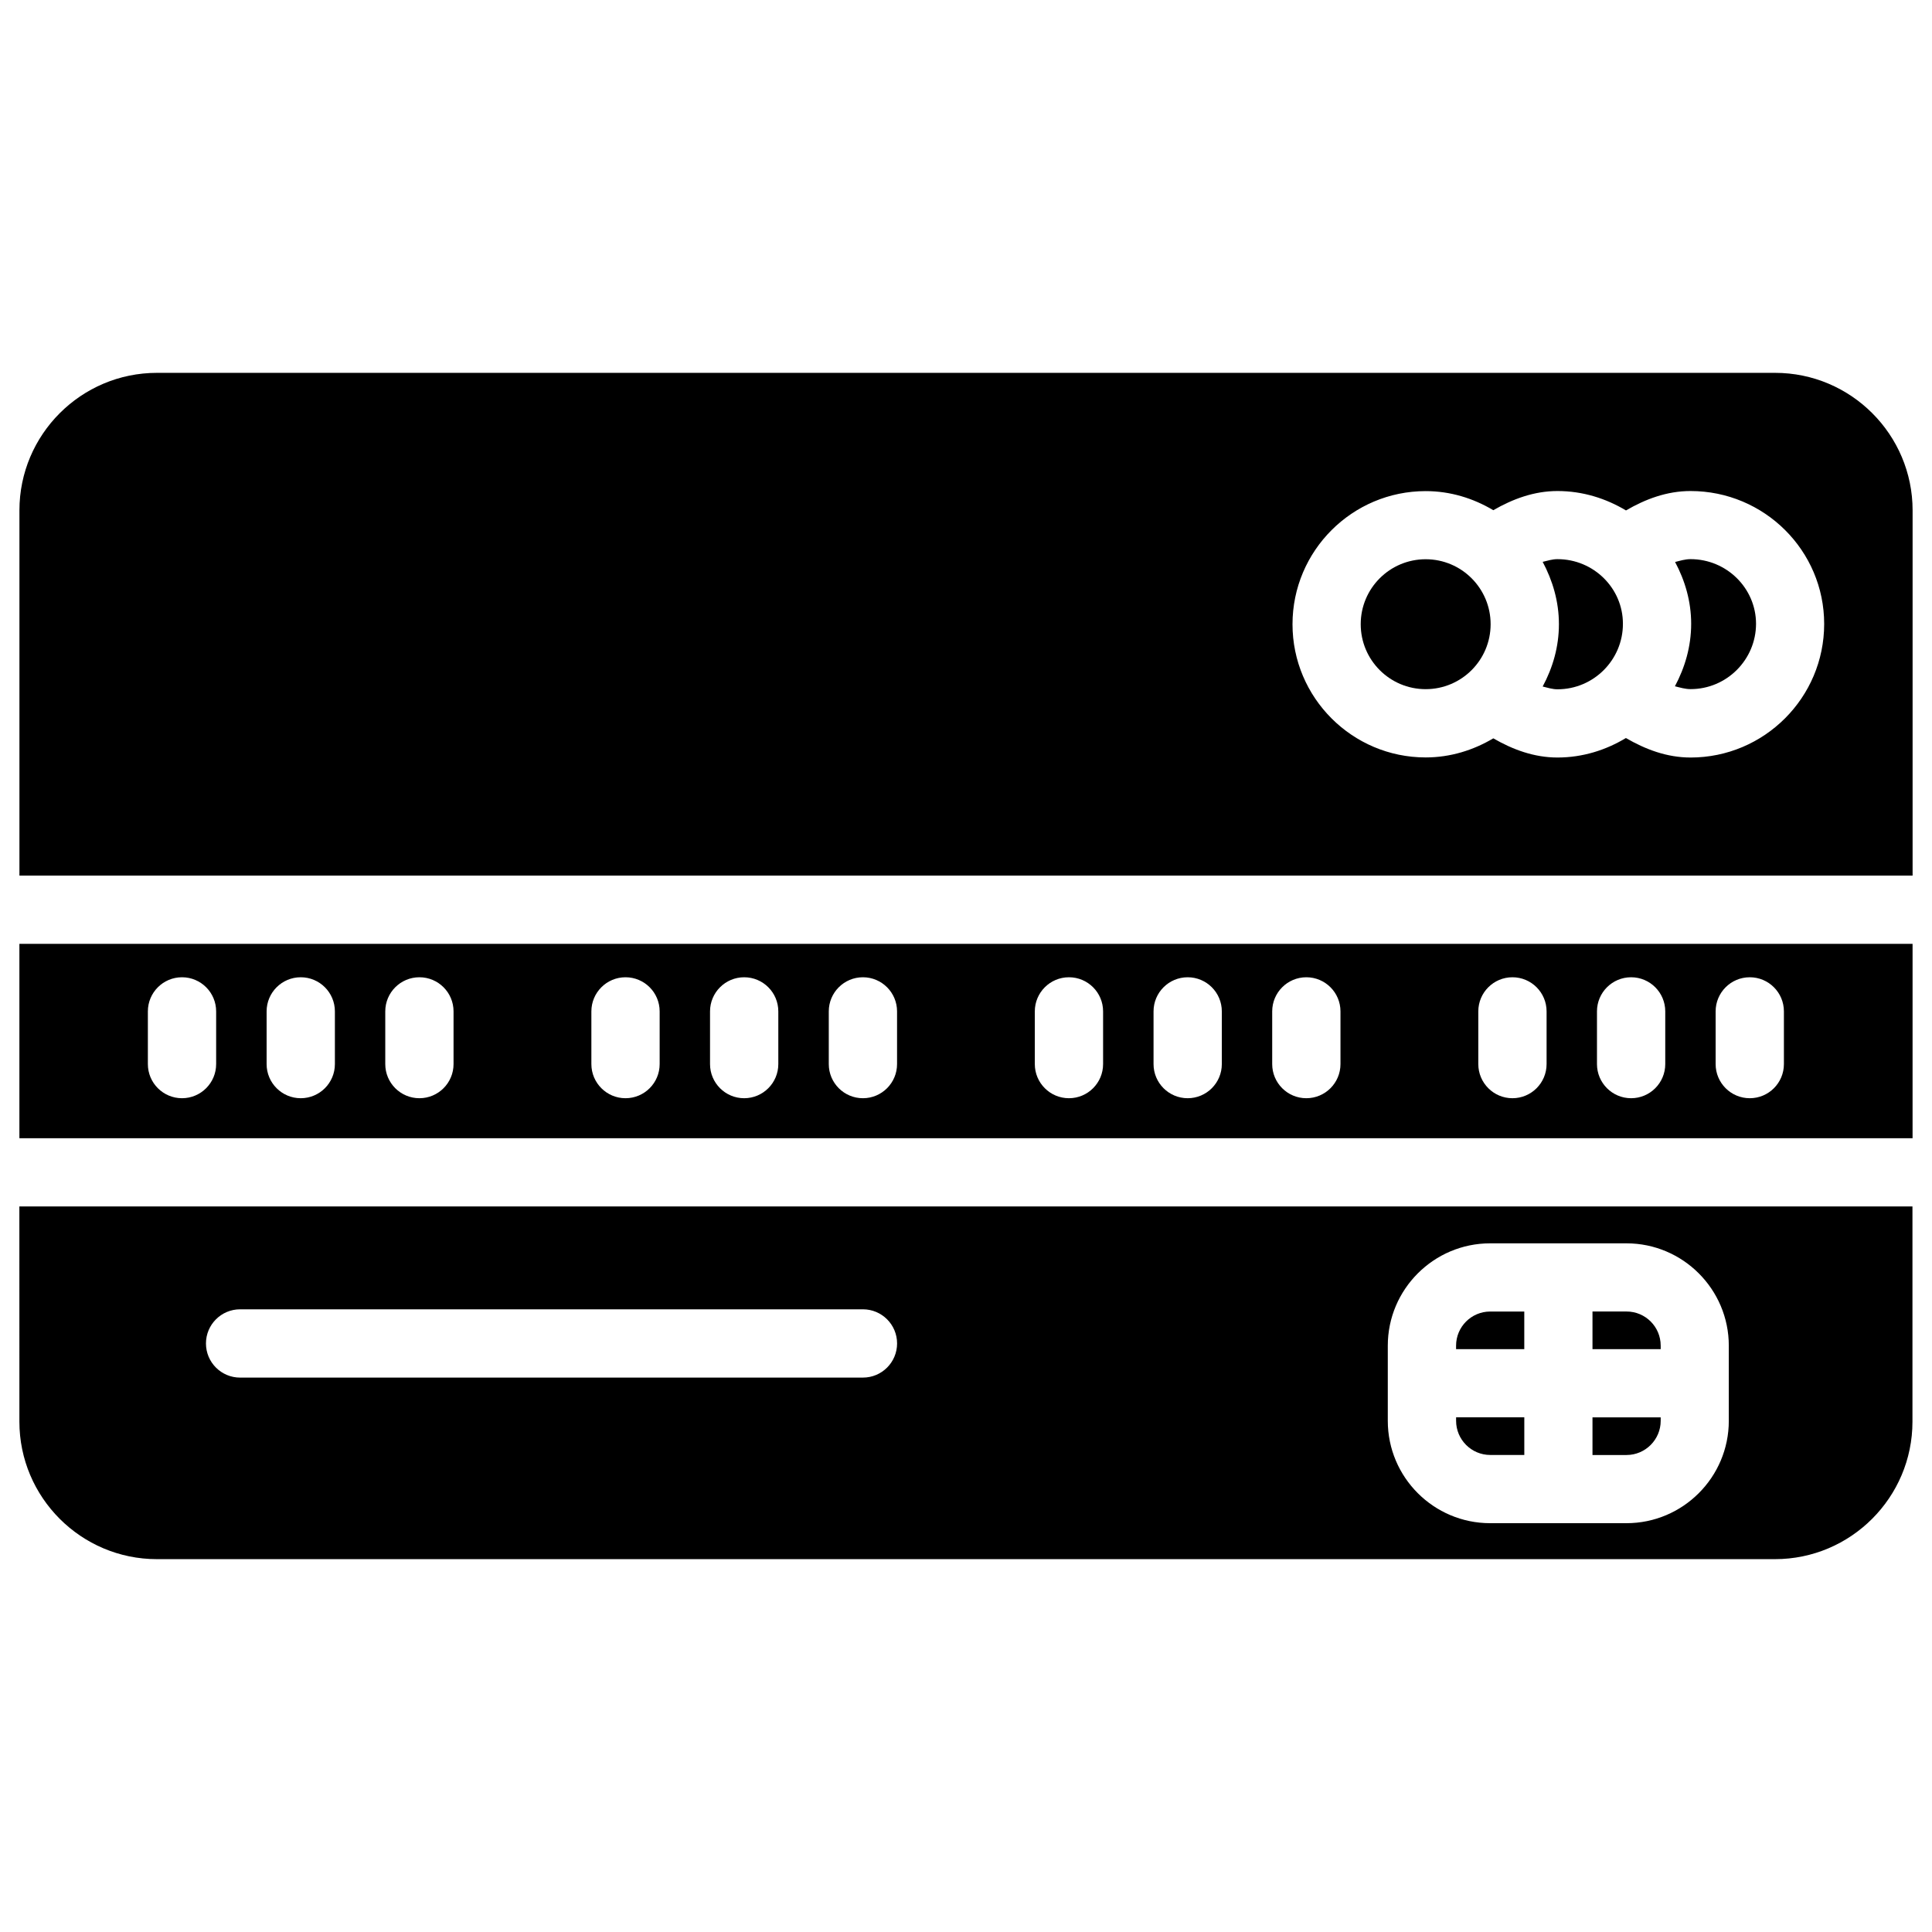
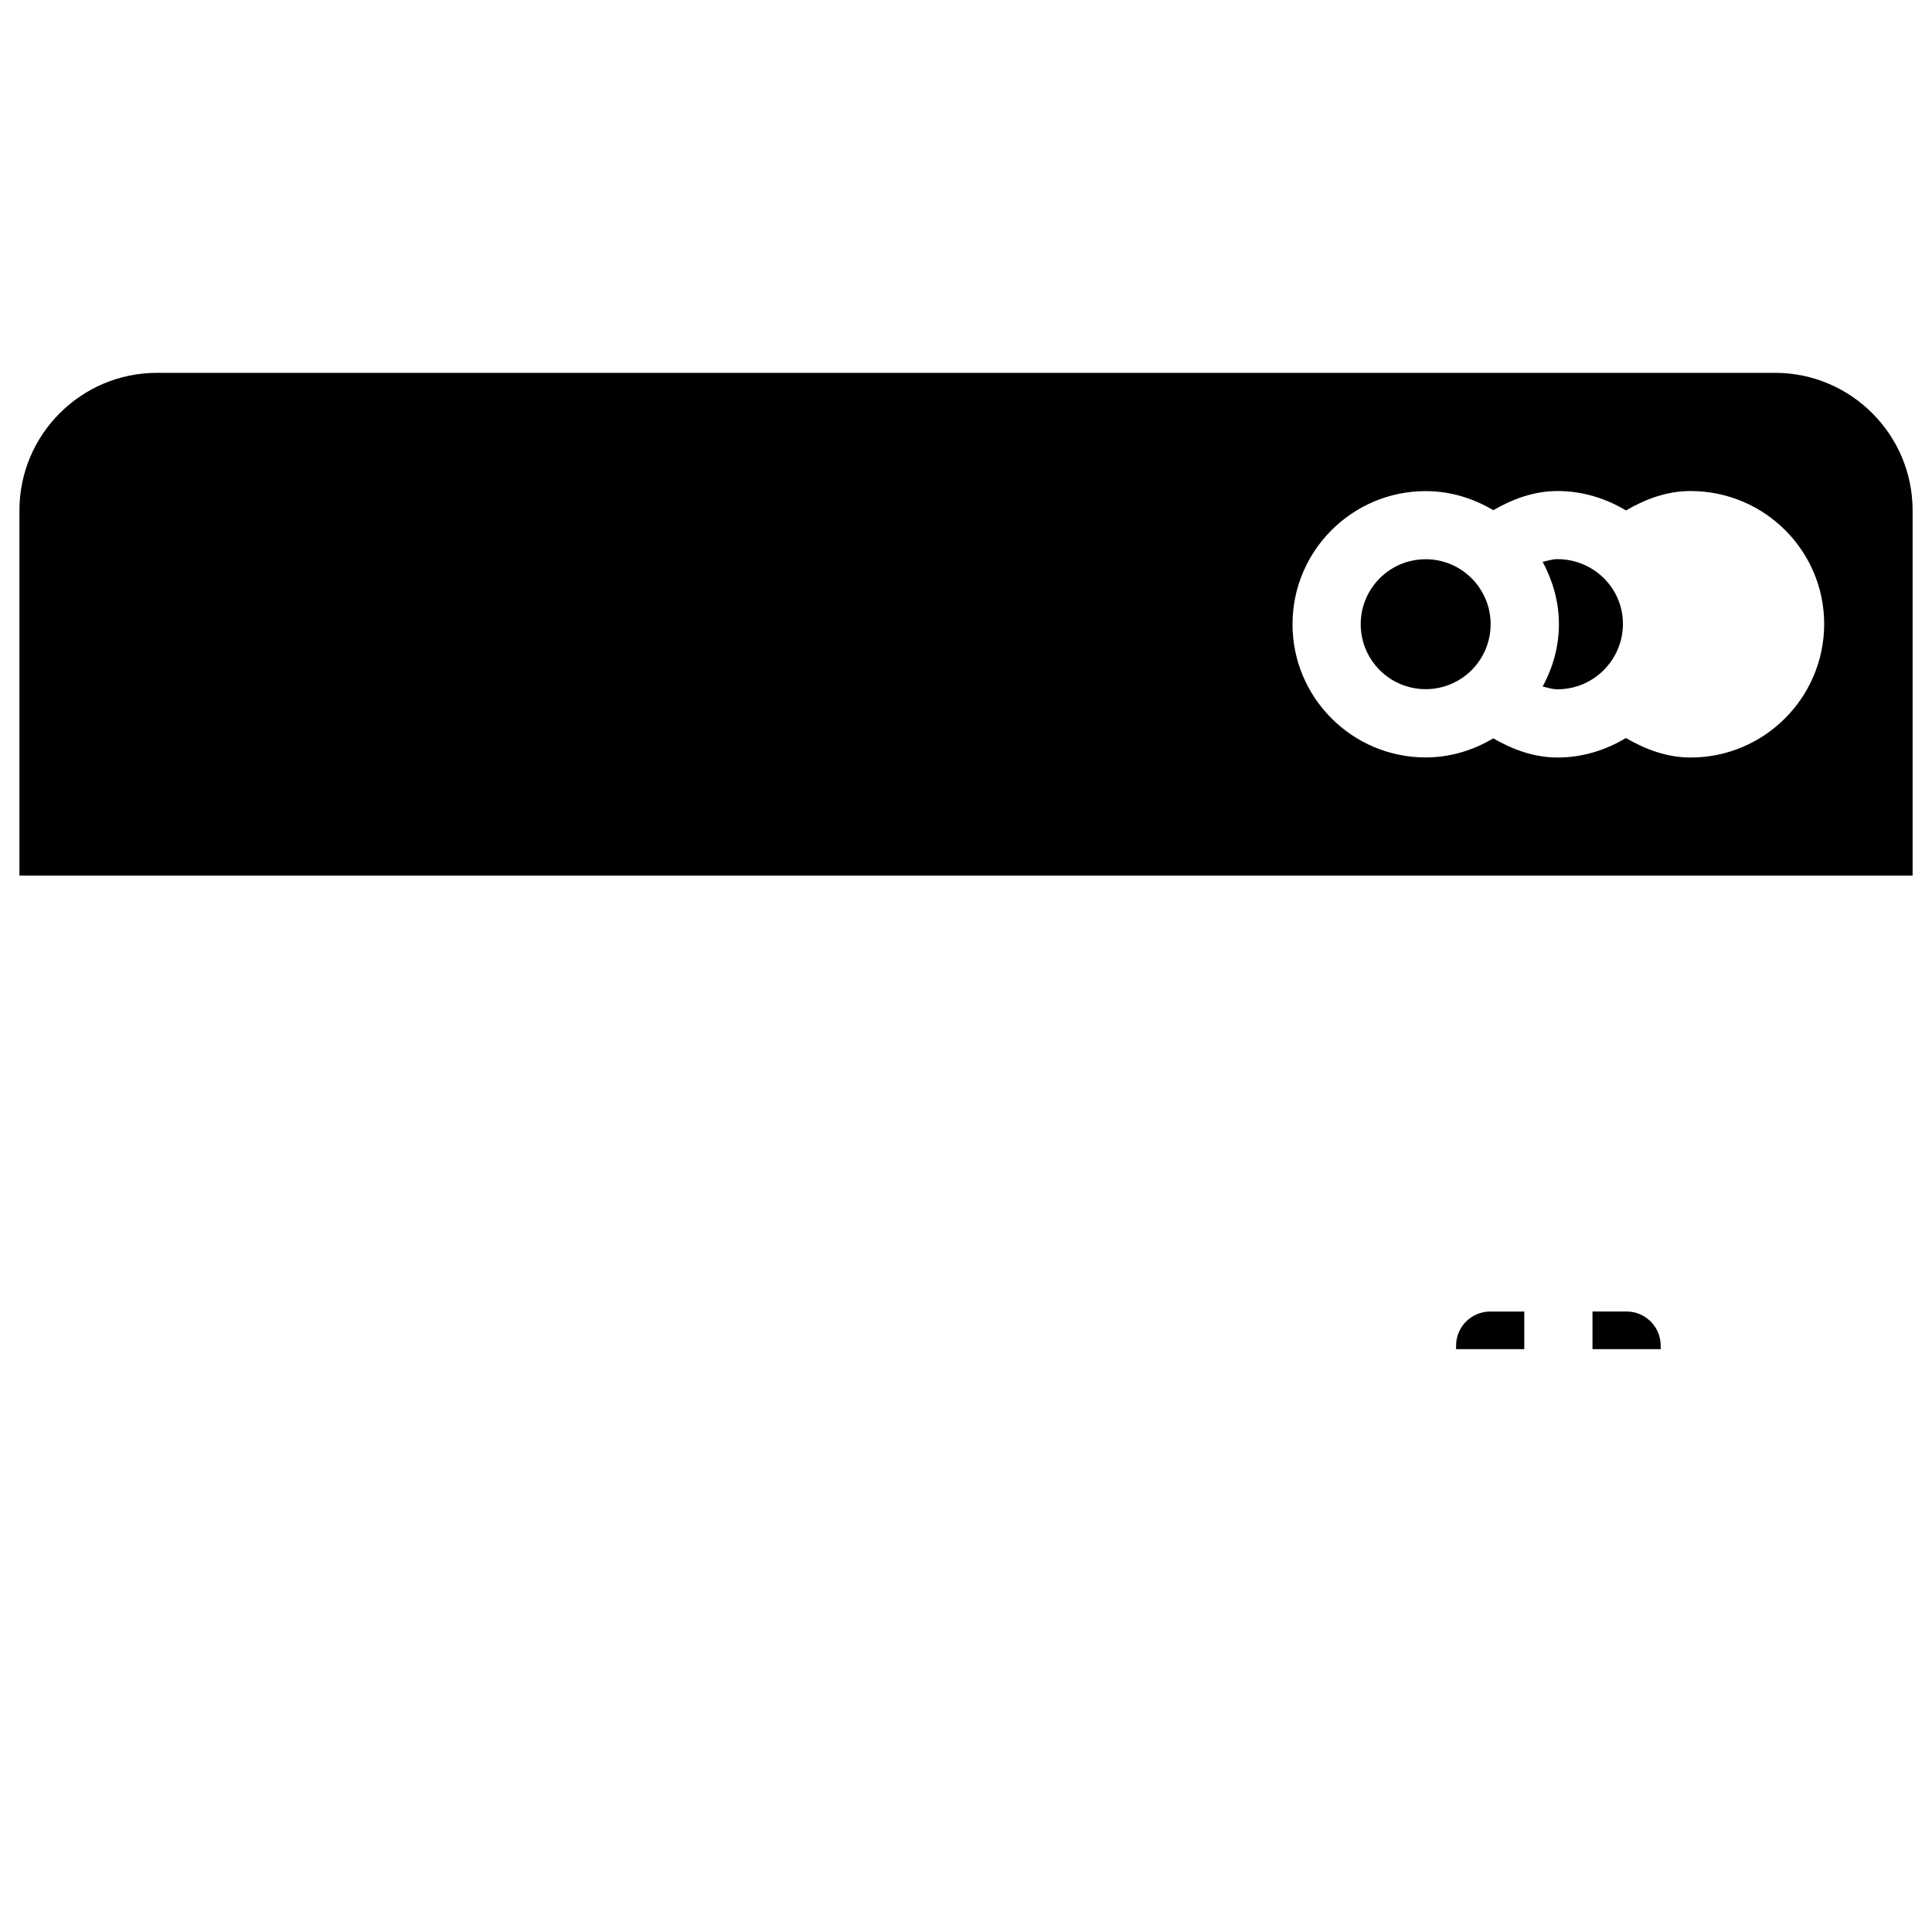
<svg xmlns="http://www.w3.org/2000/svg" fill="#000000" width="800px" height="800px" version="1.1" viewBox="144 144 512 512">
  <g>
    <path d="m584.1 500.61c0-4.996-4.051-9.047-9.047-9.047h-9.027v9.973h18.074z" />
-     <path d="m584.1 520.54v-0.922h-18.074v9.973h9.027c4.977-0.004 9.047-4.074 9.047-9.051z" />
    <path d="m547.95 491.57h-9.027c-4.996 0-9.047 4.051-9.047 9.047v0.922h18.074z" />
-     <path d="m538.93 529.58h9.027v-9.973h-18.074v0.922c-0.004 4.981 4.051 9.051 9.047 9.051z" />
-     <path d="m149.14 520.75c0 20.09 16.352 36.441 36.441 36.441h428.8c20.09 0 36.441-16.352 36.441-36.441v-57.035h-501.69zm362.64-20.133c0-14.945 12.176-27.121 27.121-27.121h36.129c14.945 0 27.121 12.176 27.121 27.121v19.922c0 14.945-12.176 27.121-27.121 27.121h-36.129c-14.945 0-27.121-12.156-27.121-27.121zm-304.15-9.637h165.06c4.996 0 9.047 4.051 9.047 9.047 0 4.996-4.051 9.047-9.047 9.047l-165.06 0.004c-4.996 0-9.047-4.051-9.047-9.047-0.004-4.996 4.051-9.051 9.047-9.051z" />
    <path d="m614.41 242.81h-428.82c-20.09 0-36.441 16.352-36.441 36.441v96.793h501.71v-96.789c0-20.09-16.355-36.445-36.445-36.445zm-22.398 101.94c-6.254 0-11.922-2.141-17.129-5.164-5.332 3.211-11.484 5.164-18.137 5.164-6.191 0-11.84-2.098-17.004-5.082-5.269 3.129-11.355 5.059-17.926 5.059-19.461 0-35.289-15.828-35.289-35.289 0-19.461 15.828-35.289 35.289-35.289 6.57 0 12.637 1.91 17.926 5.059 5.164-2.981 10.812-5.082 17.004-5.082 6.676 0 12.824 1.953 18.156 5.144 5.184-3.023 10.875-5.144 17.109-5.144 19.543 0 35.414 15.785 35.414 35.227 0 19.508-15.871 35.398-35.414 35.398z" />
    <path d="m539.03 309.42c0 9.508-7.707 17.215-17.211 17.215-9.508 0-17.215-7.707-17.215-17.215 0-9.508 7.707-17.215 17.215-17.215 9.504 0 17.211 7.707 17.211 17.215" />
-     <path d="m592.01 292.18c-1.449 0-2.75 0.418-4.094 0.754 2.625 4.914 4.262 10.434 4.262 16.375 0 6.023-1.66 11.609-4.305 16.562 1.363 0.336 2.707 0.754 4.156 0.754 9.551 0 17.34-7.789 17.34-17.34-0.02-9.402-7.785-17.105-17.359-17.105z" />
    <path d="m556.75 292.18c-1.387 0-2.644 0.418-3.926 0.715 2.644 4.953 4.305 10.516 4.305 16.52 0 6.004-1.637 11.566-4.305 16.52 1.301 0.316 2.562 0.734 3.926 0.734 9.574 0 17.34-7.789 17.34-17.34 0.02-9.445-7.766-17.148-17.34-17.148z" />
-     <path d="m149.14 445.64h501.71v-51.516h-501.71zm449.52-33.609c0-4.996 4.051-9.047 9.047-9.047s9.047 4.051 9.047 9.047v13.961c0 4.996-4.051 9.047-9.047 9.047s-9.047-4.051-9.047-9.047zm-31.445 0c0-4.996 4.051-9.047 9.047-9.047 4.996 0 9.047 4.051 9.047 9.047v13.961c0 4.996-4.051 9.047-9.047 9.047-4.996 0-9.047-4.051-9.047-9.047zm-31.449 0c0-4.996 4.051-9.047 9.047-9.047 4.996 0 9.047 4.051 9.047 9.047v13.961c0 4.996-4.051 9.047-9.047 9.047-4.996 0-9.047-4.051-9.047-9.047zm-54.621 0c0-4.996 4.051-9.047 9.047-9.047 4.996 0 9.047 4.051 9.047 9.047v13.961c0 4.996-4.051 9.047-9.047 9.047-4.996 0-9.047-4.051-9.047-9.047zm-31.445 0c0-4.996 4.051-9.047 9.047-9.047s9.047 4.051 9.047 9.047v13.961c0 4.996-4.051 9.047-9.047 9.047s-9.047-4.051-9.047-9.047zm-31.465 0c0-4.996 4.051-9.047 9.047-9.047 4.996 0 9.047 4.051 9.047 9.047v13.961c0 4.996-4.051 9.047-9.047 9.047-4.996 0-9.047-4.051-9.047-9.047zm-54.602 0c0-4.996 4.051-9.047 9.047-9.047s9.047 4.051 9.047 9.047v13.961c0 4.996-4.051 9.047-9.047 9.047s-9.047-4.051-9.047-9.047zm-31.469 0c0-4.996 4.051-9.047 9.047-9.047s9.047 4.051 9.047 9.047v13.961c0 4.996-4.051 9.047-9.047 9.047s-9.047-4.051-9.047-9.047zm-31.445 0c0-4.996 4.051-9.047 9.047-9.047 4.996 0 9.047 4.051 9.047 9.047v13.961c0 4.996-4.051 9.047-9.047 9.047-4.996 0-9.047-4.051-9.047-9.047zm-54.621 0c0-4.996 4.051-9.047 9.047-9.047s9.047 4.051 9.047 9.047v13.961c0 4.996-4.051 9.047-9.047 9.047s-9.047-4.051-9.047-9.047zm-31.445 0c0-4.996 4.051-9.047 9.047-9.047 4.996 0 9.047 4.051 9.047 9.047v13.961c0 4.996-4.051 9.047-9.047 9.047-4.996 0-9.047-4.051-9.047-9.047zm-31.469 0c0-4.996 4.051-9.047 9.047-9.047 4.996 0 9.047 4.051 9.047 9.047v13.961c0 4.996-4.051 9.047-9.047 9.047-4.996 0-9.047-4.051-9.047-9.047z" />
  </g>
</svg>